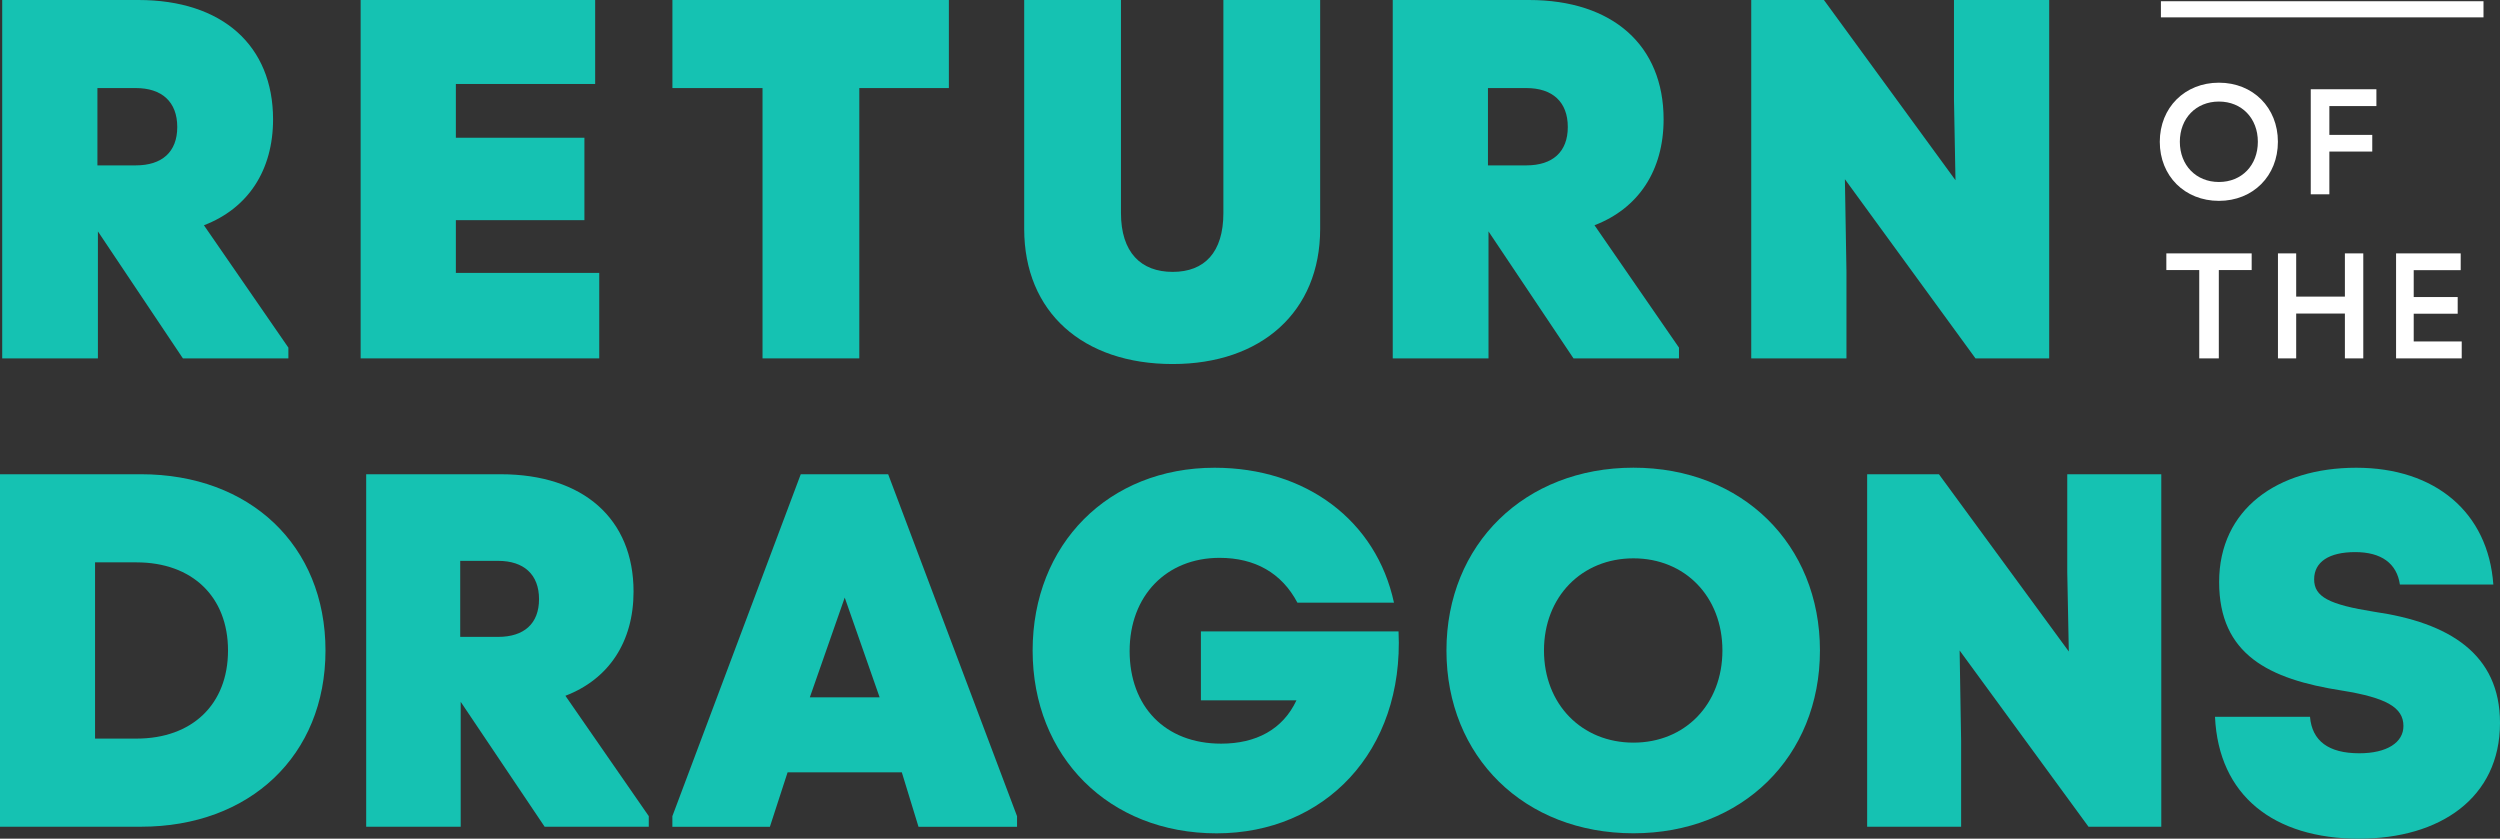
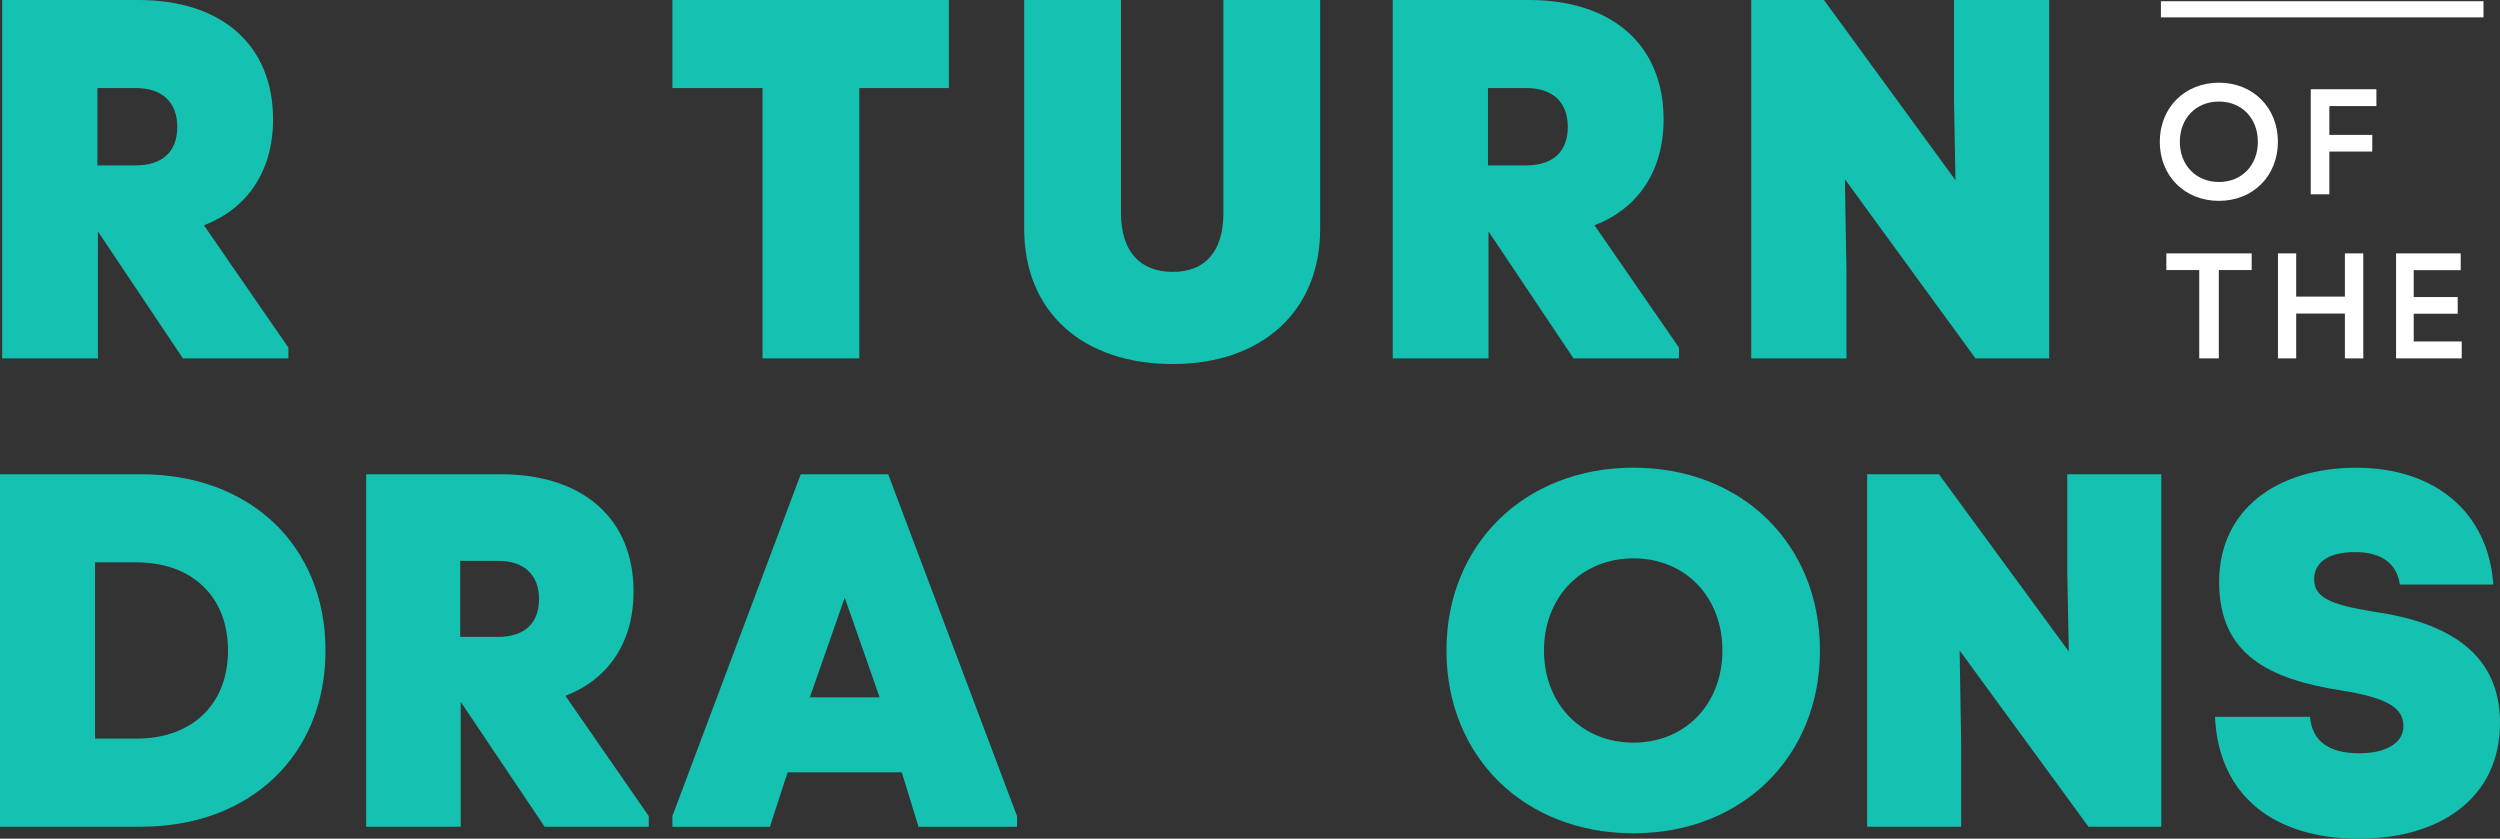
<svg xmlns="http://www.w3.org/2000/svg" viewBox="0 0 465 155.99">
  <rect x="0" y="0" width="465" height="155.99" fill="#333333" stroke="none" />
  <defs>
    <style>.title-lockup-fill-white{fill:#fff;}.title-lockup-fill-teal{fill:#15c2b2;}.title-lockup-stroke-style{fill:none;stroke:#fff;stroke-linecap:square;stroke-width:3px;}</style>
  </defs>
  <path class="title-lockup-fill-white" d="M412.72,37.36c6.35,0,10.97-4.64,10.97-10.99s-4.62-10.99-10.97-10.99-11,4.64-11,10.99,4.62,10.99,11,10.99Zm0-3.51c-4.25,0-7.27-3.11-7.27-7.48s3.02-7.48,7.27-7.48,7.24,3.11,7.24,7.48-2.99,7.48-7.24,7.48Z" />
  <polygon class="title-lockup-fill-white" points="442.01 16.6 429.8 16.6 429.8 36.14 433.26 36.14 433.26 28.19 441.24 28.19 441.24 25.09 433.26 25.09 433.26 19.73 442.01 19.73 442.01 16.6" />
  <polygon class="title-lockup-fill-white" points="402.94 47.13 402.94 50.23 409.06 50.23 409.06 66.66 412.7 66.66 412.7 50.23 418.81 50.23 418.81 47.13 402.94 47.13" />
  <polygon class="title-lockup-fill-white" points="436.15 55.17 427.09 55.17 427.09 47.13 423.7 47.13 423.7 66.66 427.09 66.66 427.09 58.32 436.15 58.32 436.15 66.66 439.57 66.66 439.57 47.13 436.15 47.13 436.15 55.17" />
  <polygon class="title-lockup-fill-white" points="448.95 58.35 457.13 58.35 457.13 55.25 448.95 55.25 448.95 50.25 457.69 50.25 457.69 47.13 445.67 47.13 445.67 66.66 457.88 66.66 457.88 63.51 448.95 63.51 448.95 58.35" />
  <path class="title-lockup-fill-teal" d="M438.83,155.99c14.99,0,26.17-7.56,26.17-21.53,0-12.82-9.45-18.66-23.4-20.67-8.4-1.34-11.17-2.78-11.17-6.03s2.77-5.07,7.64-5.07,7.74,2.11,8.31,6.03h17.38c-.95-13.4-10.79-21.72-25.5-21.72s-25.5,7.75-25.5,21.25,9.26,18.09,22.82,20.19c8.31,1.34,11.46,3.16,11.46,6.6,0,3.06-3.06,5.07-8.21,5.07-5.73,0-8.79-2.3-9.17-6.79h-17.67c.67,14.64,10.89,22.68,26.83,22.68Z" />
  <path class="title-lockup-fill-teal" d="M26.23,153.77c20.21,0,34.31-13.21,34.31-32.78s-14.1-32.78-34.31-32.78H0v65.56H26.23Zm-8.55-49.17h7.71c10.34,0,17.02,6.37,17.02,16.39s-6.67,16.39-17.02,16.39h-7.71v-32.78Z" />
  <path class="title-lockup-fill-teal" d="M105.15,129.42c8.08-3.09,12.69-10.02,12.69-19.39,0-13.49-9.31-21.82-24.72-21.82h-25.01v65.56h17.58v-23.23l15.61,23.23h19.37v-1.97l-15.51-22.39Zm-19.55-25.1h7.05c4.79,0,7.61,2.53,7.61,7.12s-2.82,7.02-7.61,7.02h-7.05v-14.14Z" />
  <path class="title-lockup-fill-teal" d="M148.94,88.21l-23.88,63.6v1.97h18.14l3.29-10.12h21.25l3.1,10.12h18.33v-1.97l-23.97-63.6h-16.26Zm1.69,41.49l6.49-18.55,6.49,18.55h-12.97Z" />
-   <path class="title-lockup-fill-teal" d="M223.37,117.43v12.83h17.77c-2.54,5.43-7.52,8.06-14.01,8.06-10.44,0-17.02-6.93-17.02-17.23s6.86-17.33,16.73-17.33c6.58,0,11.56,2.81,14.48,8.34h17.96c-3.29-15.27-16.36-25.1-33.37-25.1-19.74,0-33.84,14.24-33.84,34s14.2,34,34.22,34,34.88-15.17,33.84-37.56h-36.76Z" />
  <path class="title-lockup-fill-teal" d="M303.82,154.99c20.21,0,34.69-14.24,34.69-34s-14.48-34-34.69-34-34.78,14.24-34.78,34,14.48,34,34.78,34Zm0-16.86c-9.59,0-16.64-7.12-16.64-17.14s7.05-17.14,16.64-17.14,16.55,7.12,16.55,17.14-6.96,17.14-16.55,17.14Z" />
  <polygon class="title-lockup-fill-teal" points="384.51 106.38 384.8 121.18 360.64 88.21 347.29 88.21 347.29 153.77 364.77 153.77 364.77 137.85 364.49 120.99 388.46 153.77 402 153.77 402 88.21 384.51 88.21 384.51 106.38" />
  <path class="title-lockup-fill-teal" d="M37.93,41.9c8.19-3.14,12.86-10.19,12.86-19.71C50.78,8.48,41.36,0,25.74,0H.41V66.66H18.21v-23.62l15.81,23.62h19.62v-2l-15.71-22.76ZM18.12,16.38h7.14c4.86,0,7.71,2.57,7.71,7.24s-2.86,7.14-7.71,7.14h-7.14v-14.38Z" />
-   <polygon class="title-lockup-fill-teal" points="84.79 40.95 108.7 40.95 108.7 25.62 84.79 25.62 84.79 15.62 110.7 15.62 110.7 0 67.08 0 67.08 66.66 111.46 66.66 111.46 50.76 84.79 50.76 84.79 40.95" />
  <polygon class="title-lockup-fill-teal" points="125.07 0 125.07 16.38 141.83 16.38 141.83 66.66 159.83 66.66 159.83 16.38 176.49 16.38 176.49 0 125.07 0" />
  <path class="title-lockup-fill-teal" d="M218.12,67.71c16.48,0,27.43-9.71,27.43-25.14V0h-18V39.62c0,7.33-3.52,10.95-9.43,10.95s-9.62-3.62-9.62-10.95V0h-18V42.57c0,15.52,10.95,25.14,27.62,25.14Z" />
  <path class="title-lockup-fill-teal" d="M296.57,41.9c8.19-3.14,12.86-10.19,12.86-19.71,0-13.71-9.43-22.19-25.05-22.19h-25.33V66.66h17.81v-23.62l15.81,23.62h19.62v-2l-15.71-22.76Zm-19.81-25.52h7.14c4.86,0,7.71,2.57,7.71,7.24s-2.86,7.14-7.71,7.14h-7.14v-14.38Z" />
  <polygon class="title-lockup-fill-teal" points="363.44 18.48 363.72 33.52 339.25 0 325.73 0 325.73 66.66 343.44 66.66 343.44 50.47 343.15 33.33 367.44 66.66 381.15 66.66 381.15 0 363.44 0 363.44 18.48" />
  <line class="title-lockup-stroke-style" x1="403.43" y1="1.73" x2="460.43" y2="1.73" />
</svg>